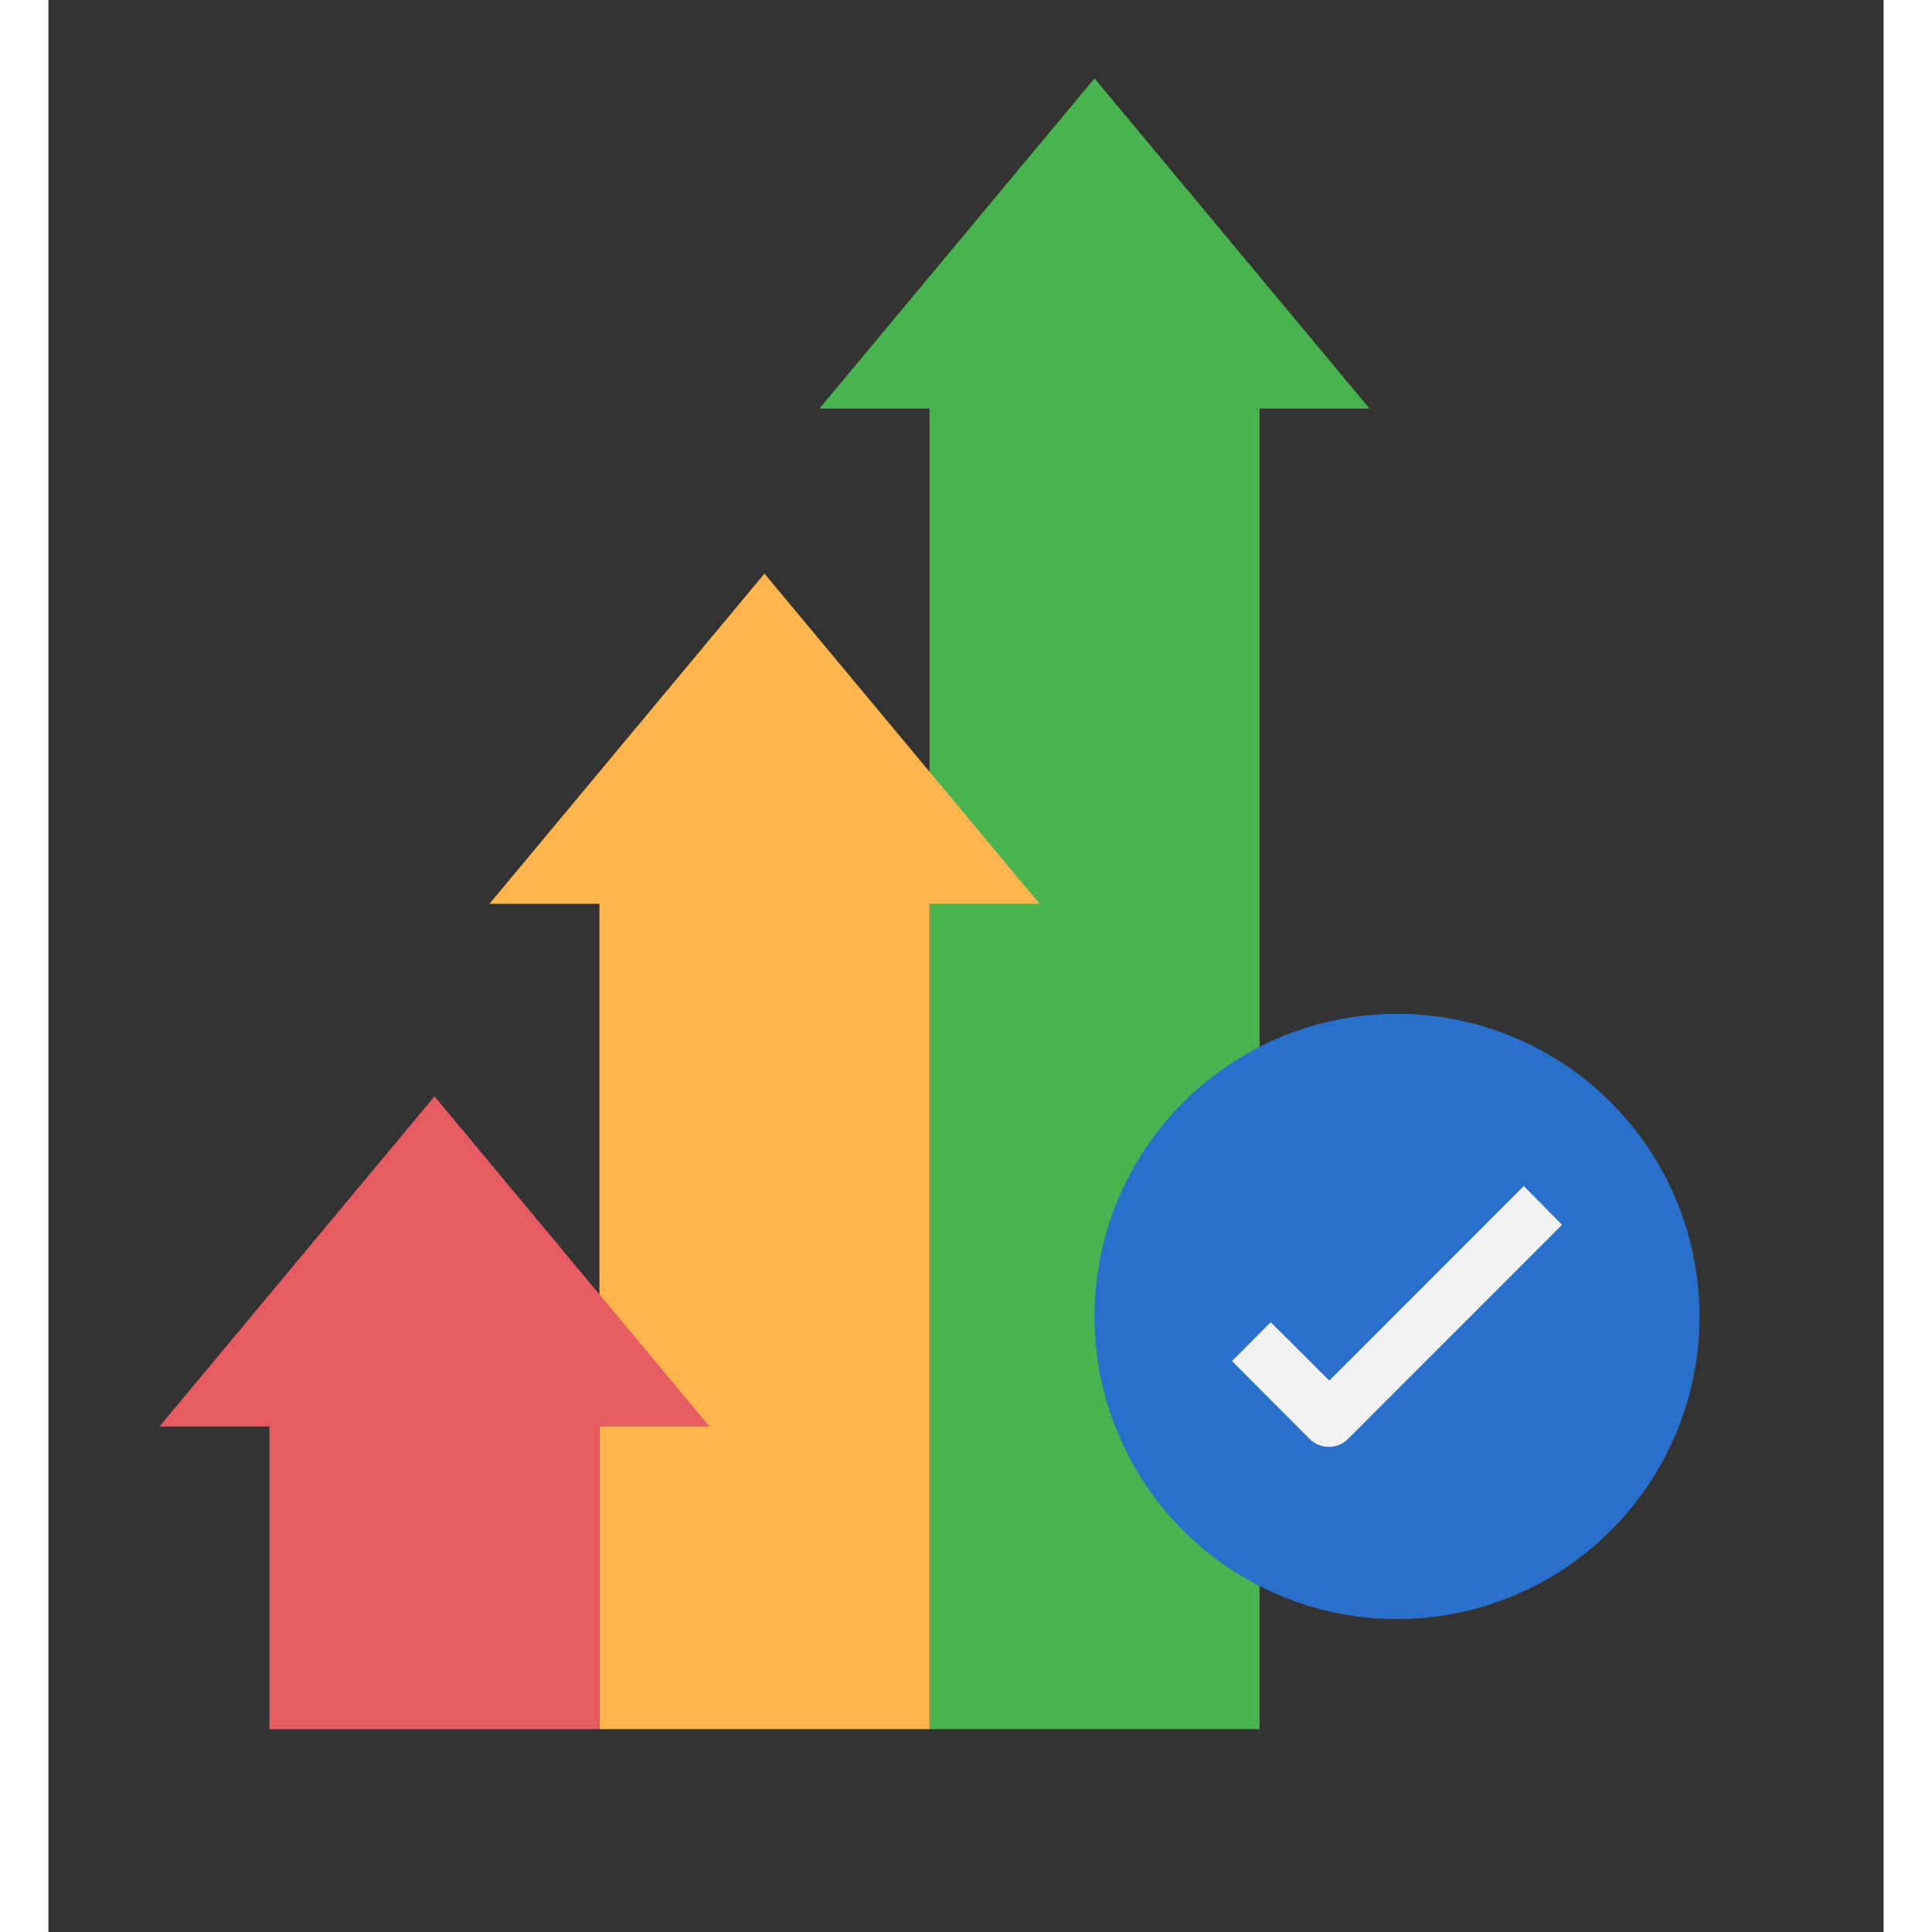
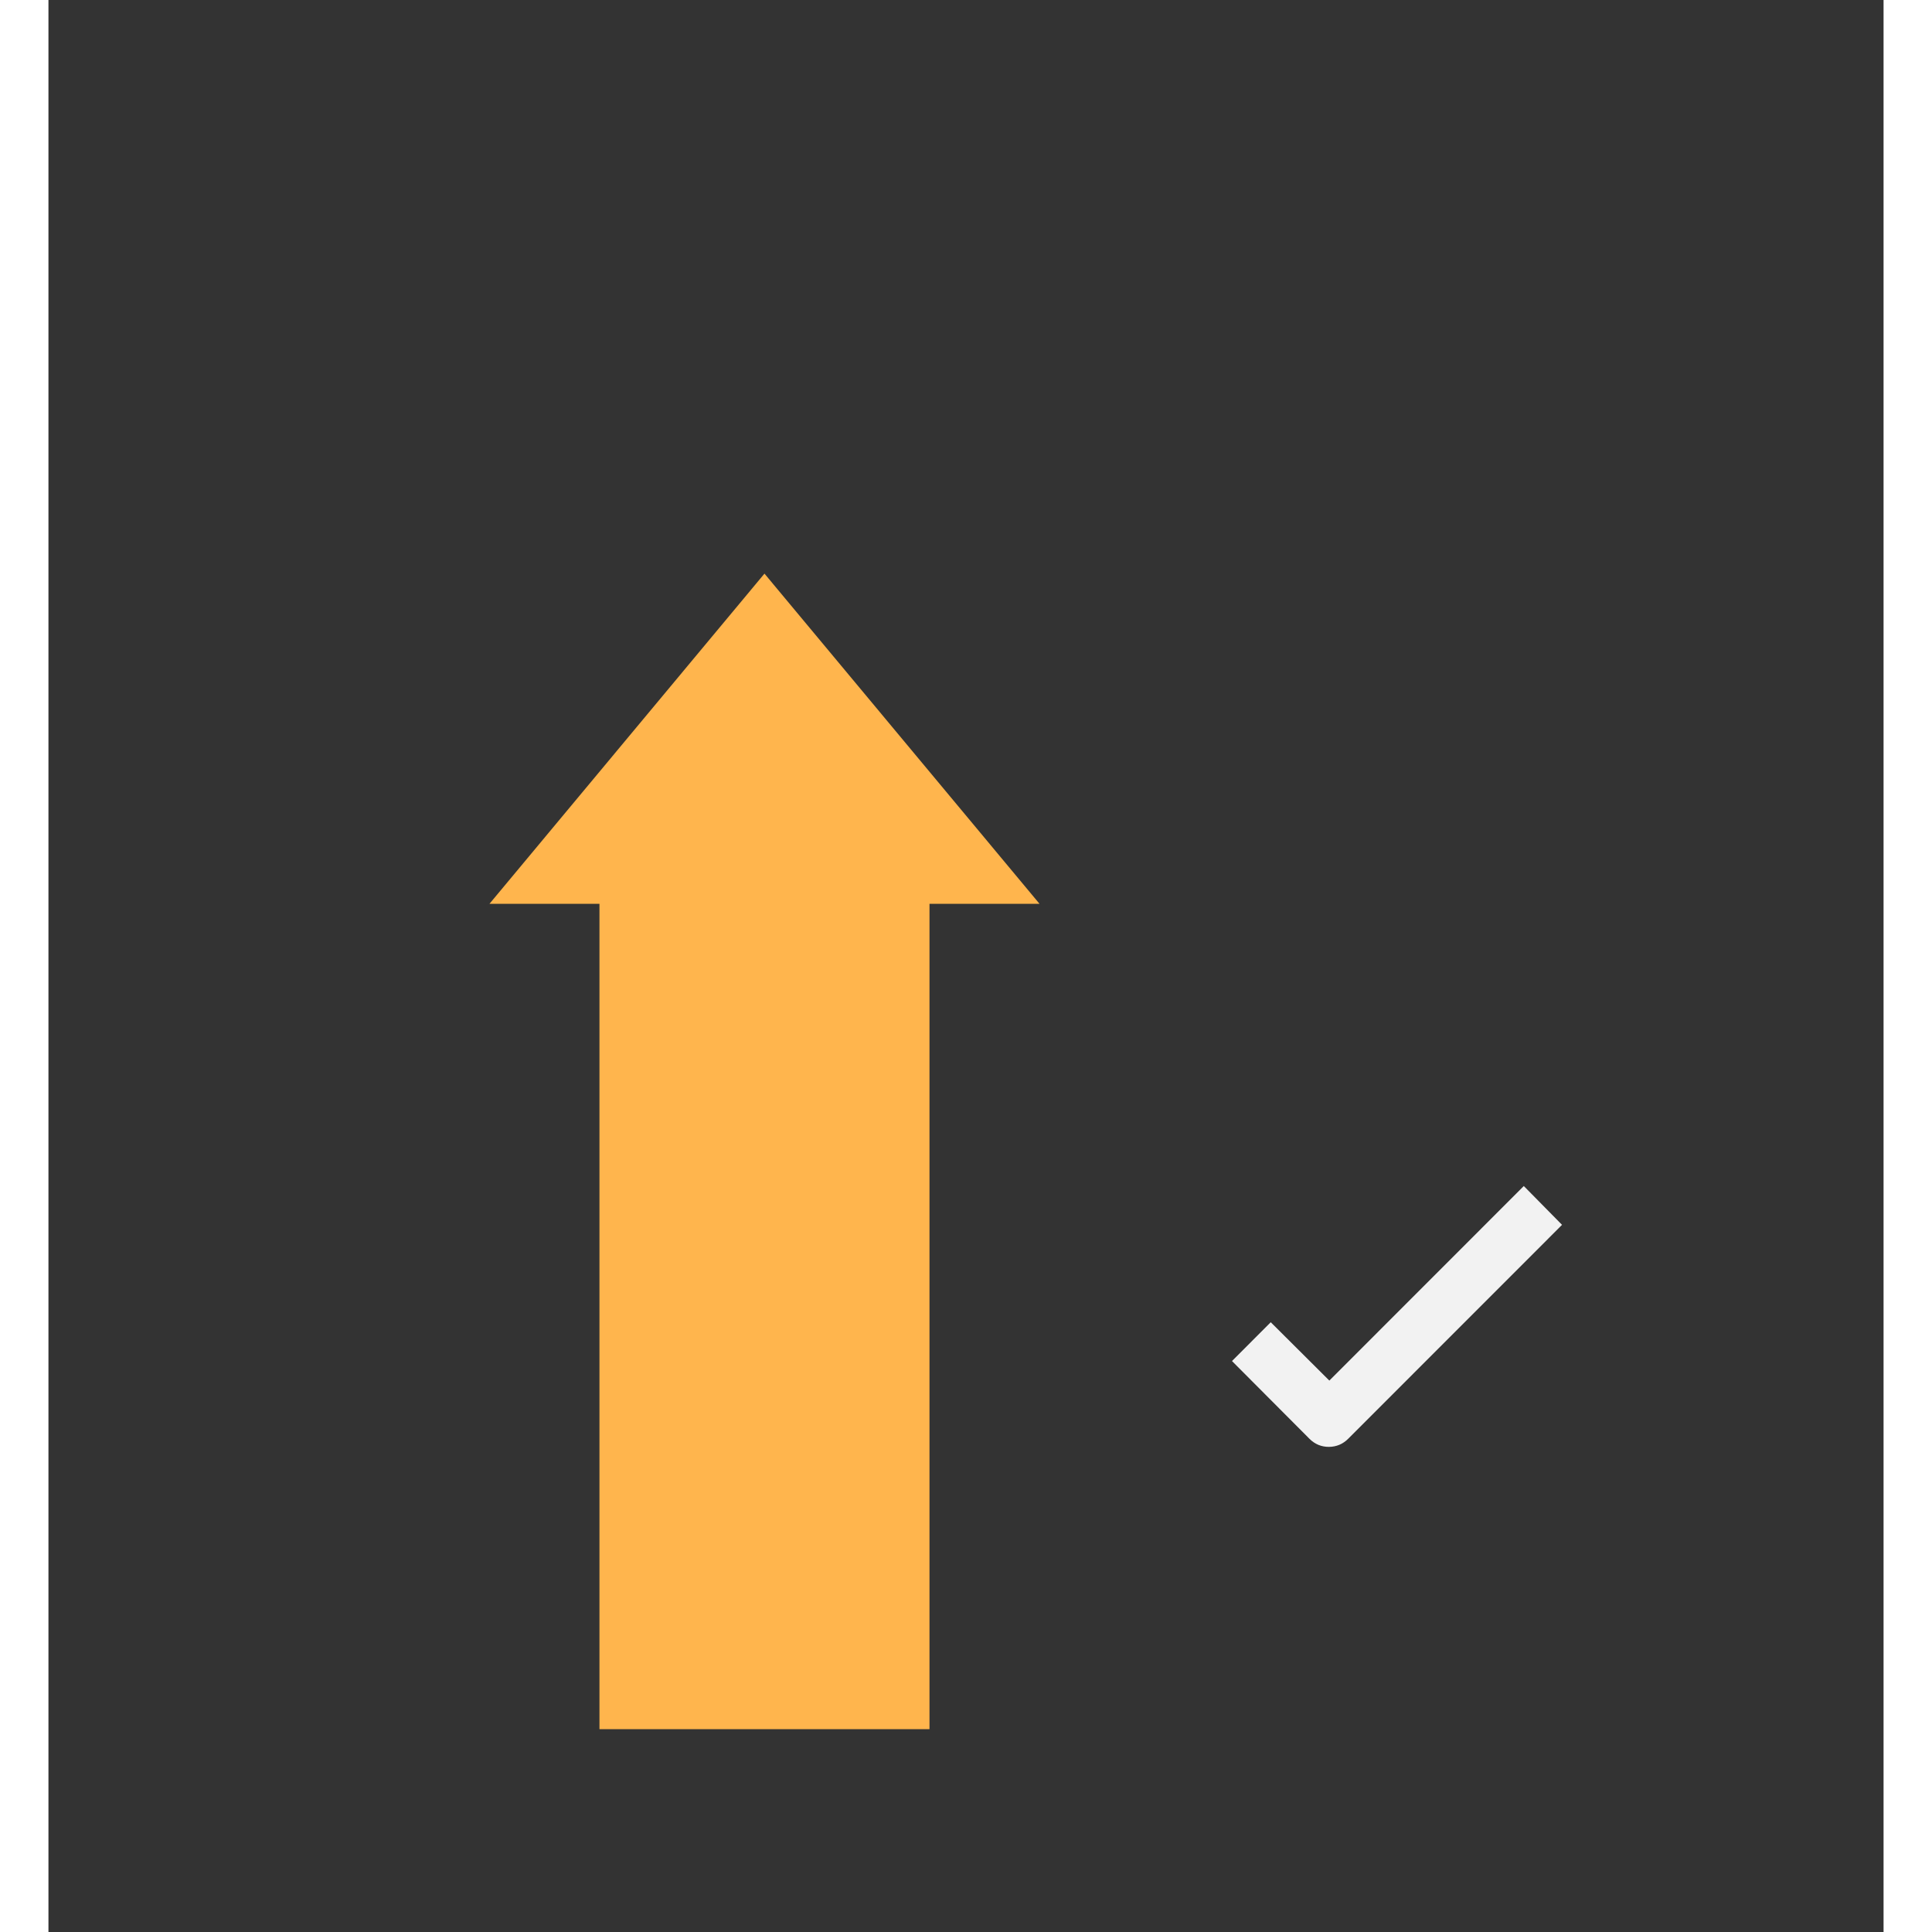
<svg xmlns="http://www.w3.org/2000/svg" width="200" zoomAndPan="magnify" viewBox="0 0 150 157.92" height="200" preserveAspectRatio="xMidYMid meet" version="1.0">
  <rect x="0" y="0" width="150" height="157.92" fill="#333333" stroke="none" />
  <defs>
    <clipPath id="0fbbc2f1be">
      <path d="M 63 6.406 L 108 6.406 L 108 141.34 L 63 141.34 Z M 63 6.406 " clip-rule="nonzero" />
    </clipPath>
    <clipPath id="cb021c8762">
-       <path d="M 85 82 L 134.984 82 L 134.984 133 L 85 133 Z M 85 82 " clip-rule="nonzero" />
-     </clipPath>
+       </clipPath>
    <clipPath id="30952f9140">
      <path d="M 36 46 L 82 46 L 82 141.34 L 36 141.34 Z M 36 46 " clip-rule="nonzero" />
    </clipPath>
    <clipPath id="4bc5948f8a">
-       <path d="M 9.047 89 L 55 89 L 55 141.34 L 9.047 141.34 Z M 9.047 89 " clip-rule="nonzero" />
-     </clipPath>
+       </clipPath>
  </defs>
  <g clip-path="url(#0fbbc2f1be)">
-     <path fill="#49b34f" d="M 85.504 6.406 L 63.023 33.395 L 72.016 33.395 L 72.016 141.34 L 98.992 141.34 L 98.992 33.395 L 107.98 33.395 Z M 85.504 6.406 " fill-opacity="1" fill-rule="nonzero" />
-   </g>
+     </g>
  <g clip-path="url(#cb021c8762)">
    <path fill="#2970cc" d="M 134.957 107.605 C 134.957 108.418 134.918 109.227 134.84 110.031 C 134.758 110.836 134.641 111.637 134.48 112.434 C 134.324 113.227 134.129 114.012 133.891 114.789 C 133.656 115.562 133.383 116.324 133.074 117.074 C 132.766 117.82 132.418 118.555 132.039 119.266 C 131.656 119.98 131.238 120.676 130.789 121.348 C 130.34 122.023 129.859 122.672 129.344 123.301 C 128.832 123.926 128.289 124.523 127.715 125.098 C 127.141 125.672 126.543 126.215 125.918 126.73 C 125.289 127.242 124.641 127.723 123.969 128.176 C 123.293 128.625 122.602 129.039 121.887 129.422 C 121.172 129.805 120.441 130.152 119.691 130.461 C 118.945 130.77 118.184 131.043 117.406 131.277 C 116.633 131.516 115.848 131.711 115.055 131.867 C 114.258 132.027 113.461 132.145 112.652 132.223 C 111.848 132.305 111.039 132.344 110.23 132.344 C 109.422 132.344 108.613 132.305 107.805 132.223 C 107 132.145 106.199 132.027 105.406 131.867 C 104.613 131.711 103.828 131.516 103.051 131.277 C 102.277 131.043 101.516 130.77 100.766 130.461 C 100.02 130.152 99.289 129.805 98.574 129.422 C 97.859 129.039 97.164 128.625 96.492 128.176 C 95.82 127.723 95.168 127.242 94.543 126.73 C 93.918 126.215 93.316 125.672 92.746 125.098 C 92.172 124.523 91.629 123.926 91.117 123.301 C 90.602 122.672 90.121 122.023 89.672 121.348 C 89.219 120.676 88.805 119.98 88.422 119.266 C 88.039 118.555 87.695 117.82 87.387 117.074 C 87.074 116.324 86.805 115.562 86.566 114.789 C 86.332 114.012 86.137 113.227 85.977 112.434 C 85.82 111.637 85.703 110.836 85.621 110.031 C 85.543 109.227 85.504 108.418 85.504 107.605 C 85.504 106.797 85.543 105.988 85.621 105.18 C 85.703 104.375 85.82 103.574 85.977 102.781 C 86.137 101.984 86.332 101.199 86.566 100.426 C 86.805 99.648 87.074 98.887 87.387 98.141 C 87.695 97.391 88.039 96.66 88.422 95.945 C 88.805 95.23 89.219 94.535 89.672 93.863 C 90.121 93.188 90.602 92.539 91.117 91.914 C 91.629 91.285 92.172 90.688 92.746 90.113 C 93.316 89.543 93.918 88.996 94.543 88.484 C 95.168 87.969 95.82 87.488 96.492 87.039 C 97.164 86.586 97.859 86.172 98.574 85.789 C 99.289 85.406 100.02 85.062 100.766 84.75 C 101.516 84.441 102.277 84.168 103.051 83.934 C 103.828 83.699 104.613 83.504 105.406 83.344 C 106.199 83.188 107 83.066 107.805 82.988 C 108.613 82.91 109.422 82.867 110.23 82.867 C 111.039 82.867 111.848 82.91 112.652 82.988 C 113.461 83.066 114.258 83.188 115.055 83.344 C 115.848 83.504 116.633 83.699 117.406 83.934 C 118.184 84.168 118.945 84.441 119.691 84.75 C 120.441 85.062 121.172 85.406 121.887 85.789 C 122.602 86.172 123.293 86.586 123.969 87.039 C 124.641 87.488 125.289 87.969 125.918 88.484 C 126.543 88.996 127.141 89.543 127.715 90.113 C 128.289 90.688 128.832 91.285 129.344 91.914 C 129.859 92.539 130.34 93.188 130.789 93.863 C 131.238 94.535 131.656 95.23 132.039 95.945 C 132.418 96.66 132.766 97.391 133.074 98.141 C 133.383 98.887 133.656 99.648 133.891 100.426 C 134.129 101.199 134.324 101.984 134.48 102.781 C 134.641 103.574 134.758 104.375 134.84 105.18 C 134.918 105.988 134.957 106.797 134.957 107.605 Z M 134.957 107.605 " fill-opacity="1" fill-rule="nonzero" />
  </g>
  <g clip-path="url(#30952f9140)">
    <path fill="#ffb54d" d="M 58.527 46.887 L 36.051 73.875 L 45.039 73.875 L 45.039 141.34 L 72.016 141.34 L 72.016 73.875 L 81.008 73.875 Z M 58.527 46.887 " fill-opacity="1" fill-rule="nonzero" />
  </g>
  <g clip-path="url(#4bc5948f8a)">
    <path fill="#e65c62" d="M 31.555 89.617 L 9.074 116.602 L 18.066 116.602 L 18.066 141.34 L 45.039 141.34 L 45.039 116.602 L 54.031 116.602 Z M 31.555 89.617 " fill-opacity="1" fill-rule="nonzero" />
  </g>
  <path fill="#f2f2f2" d="M 104.676 118.266 C 104.055 118.27 103.523 118.051 103.082 117.613 L 96.742 111.25 L 99.91 108.078 L 104.699 112.848 L 120.594 96.945 L 123.719 100.117 L 106.23 117.613 C 105.801 118.039 105.281 118.258 104.676 118.266 Z M 104.676 118.266 " fill-opacity="1" fill-rule="nonzero" />
</svg>